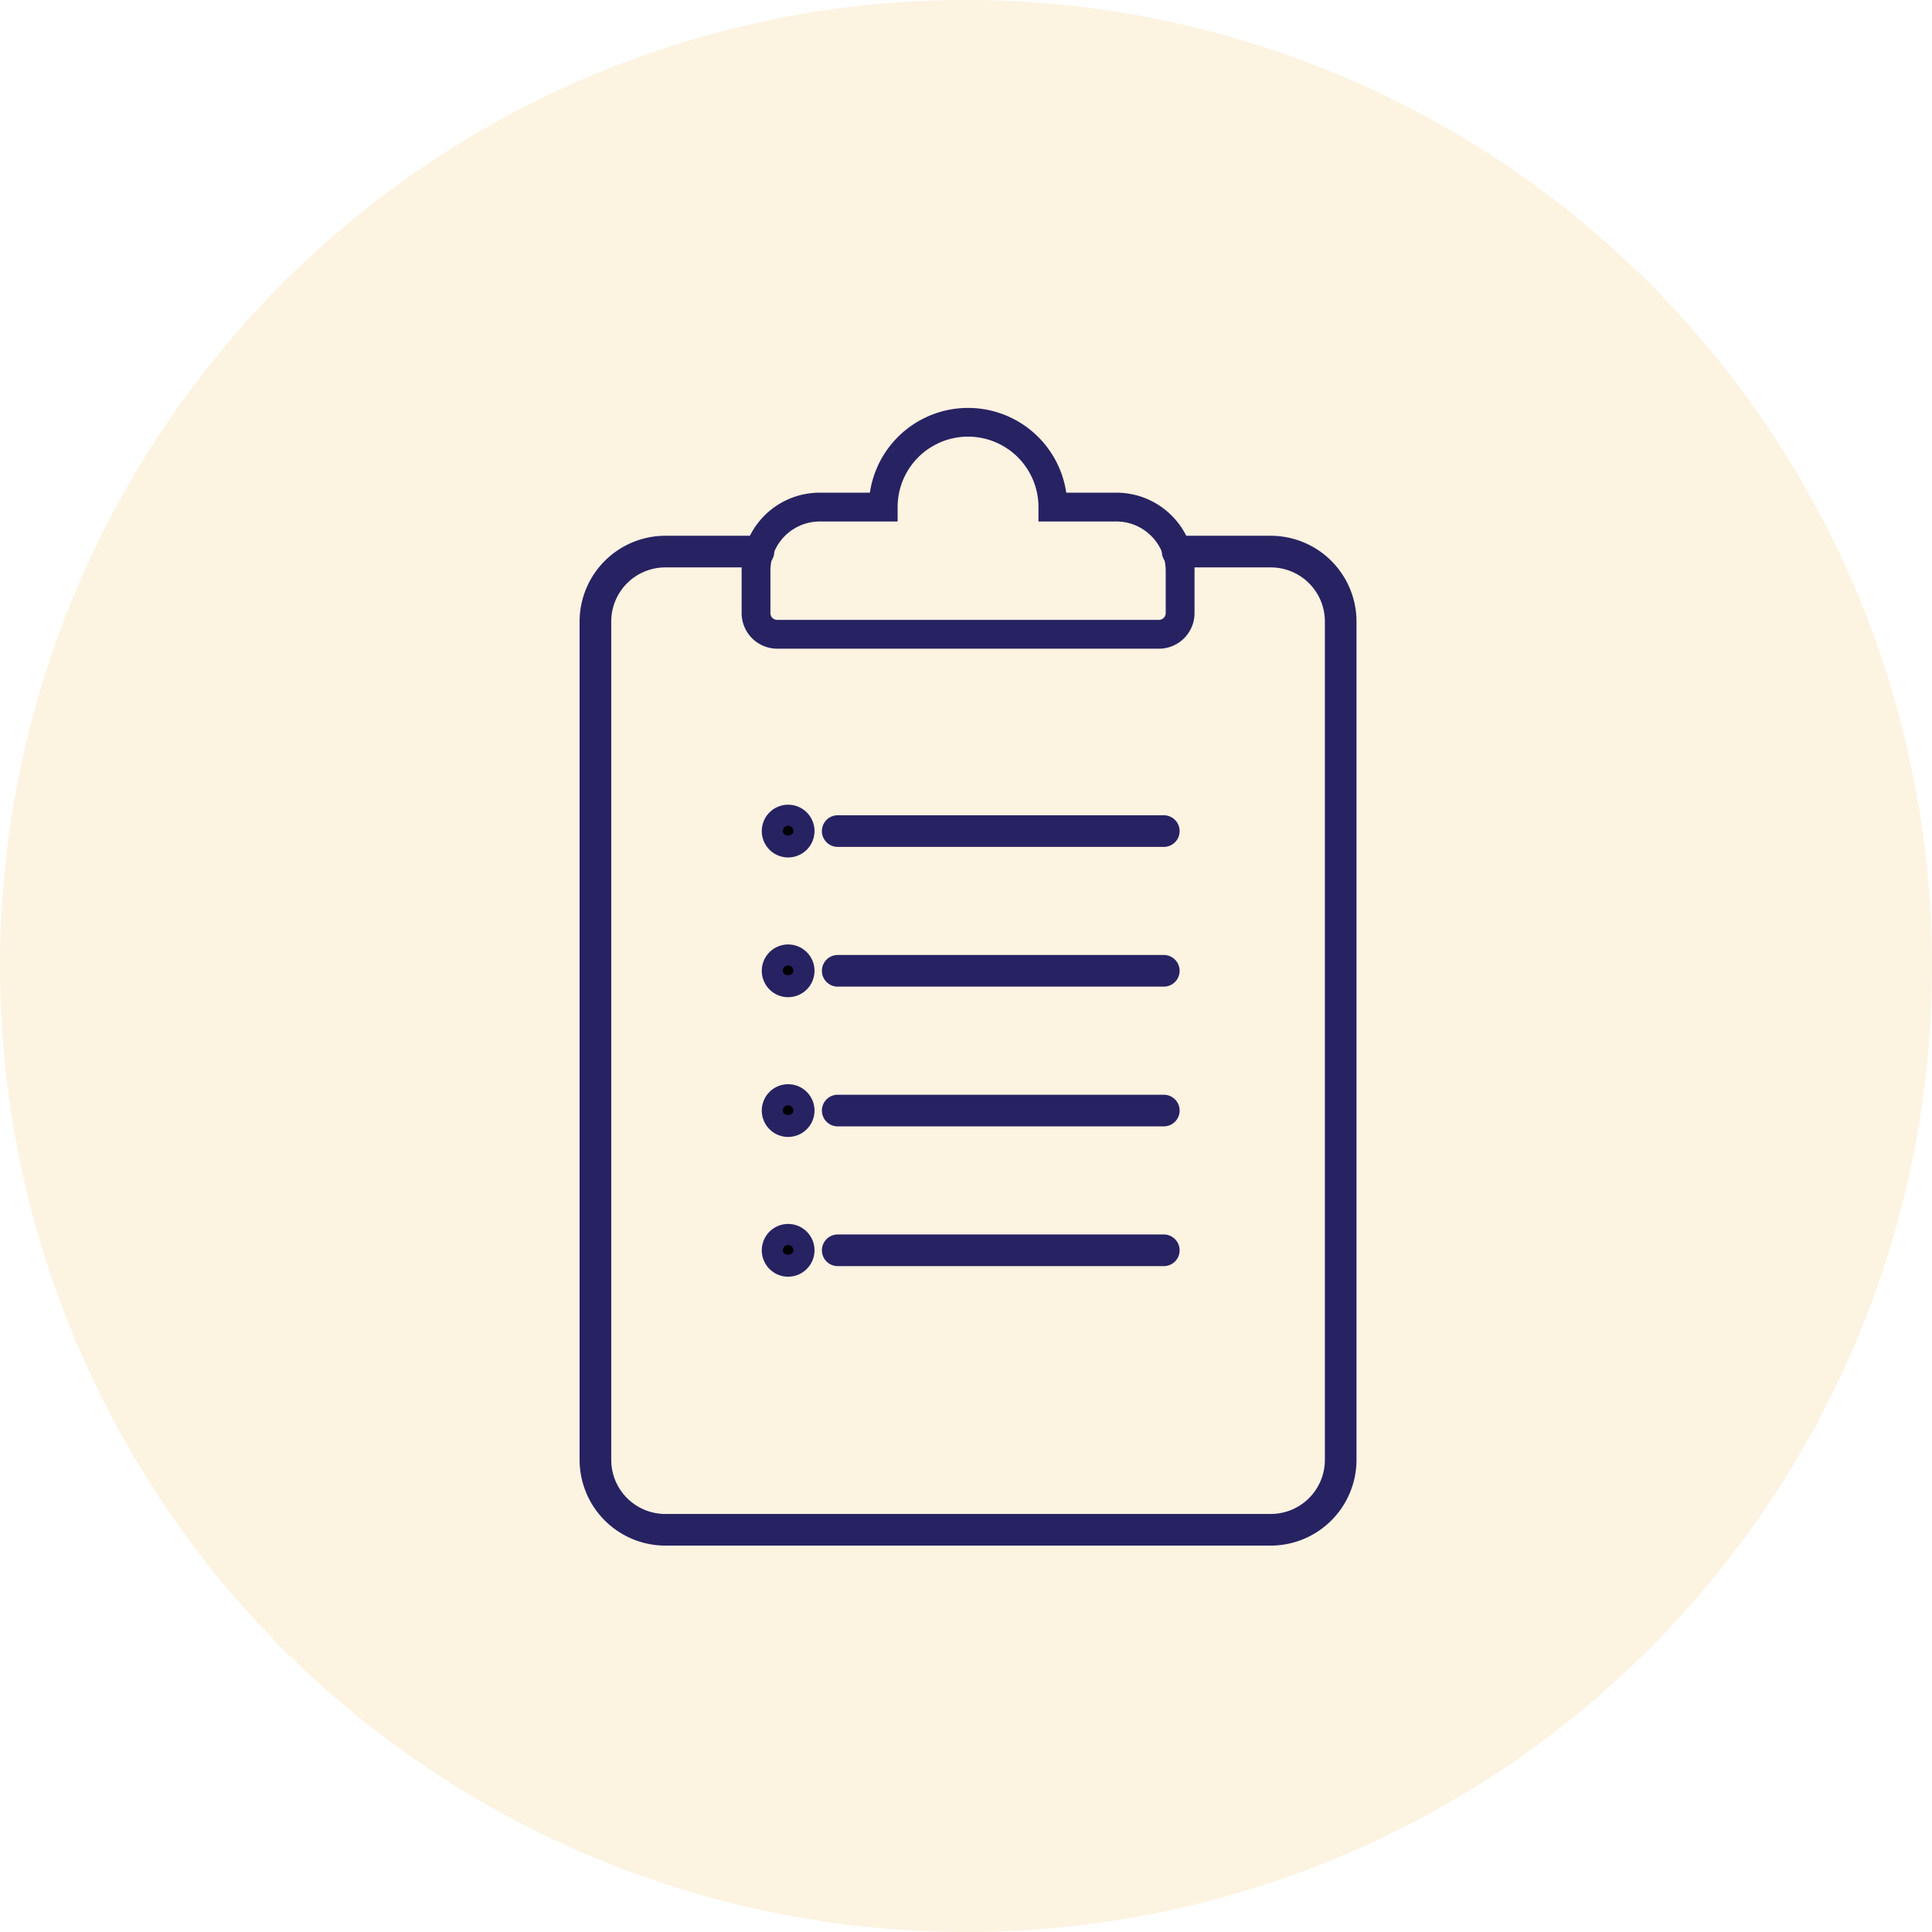
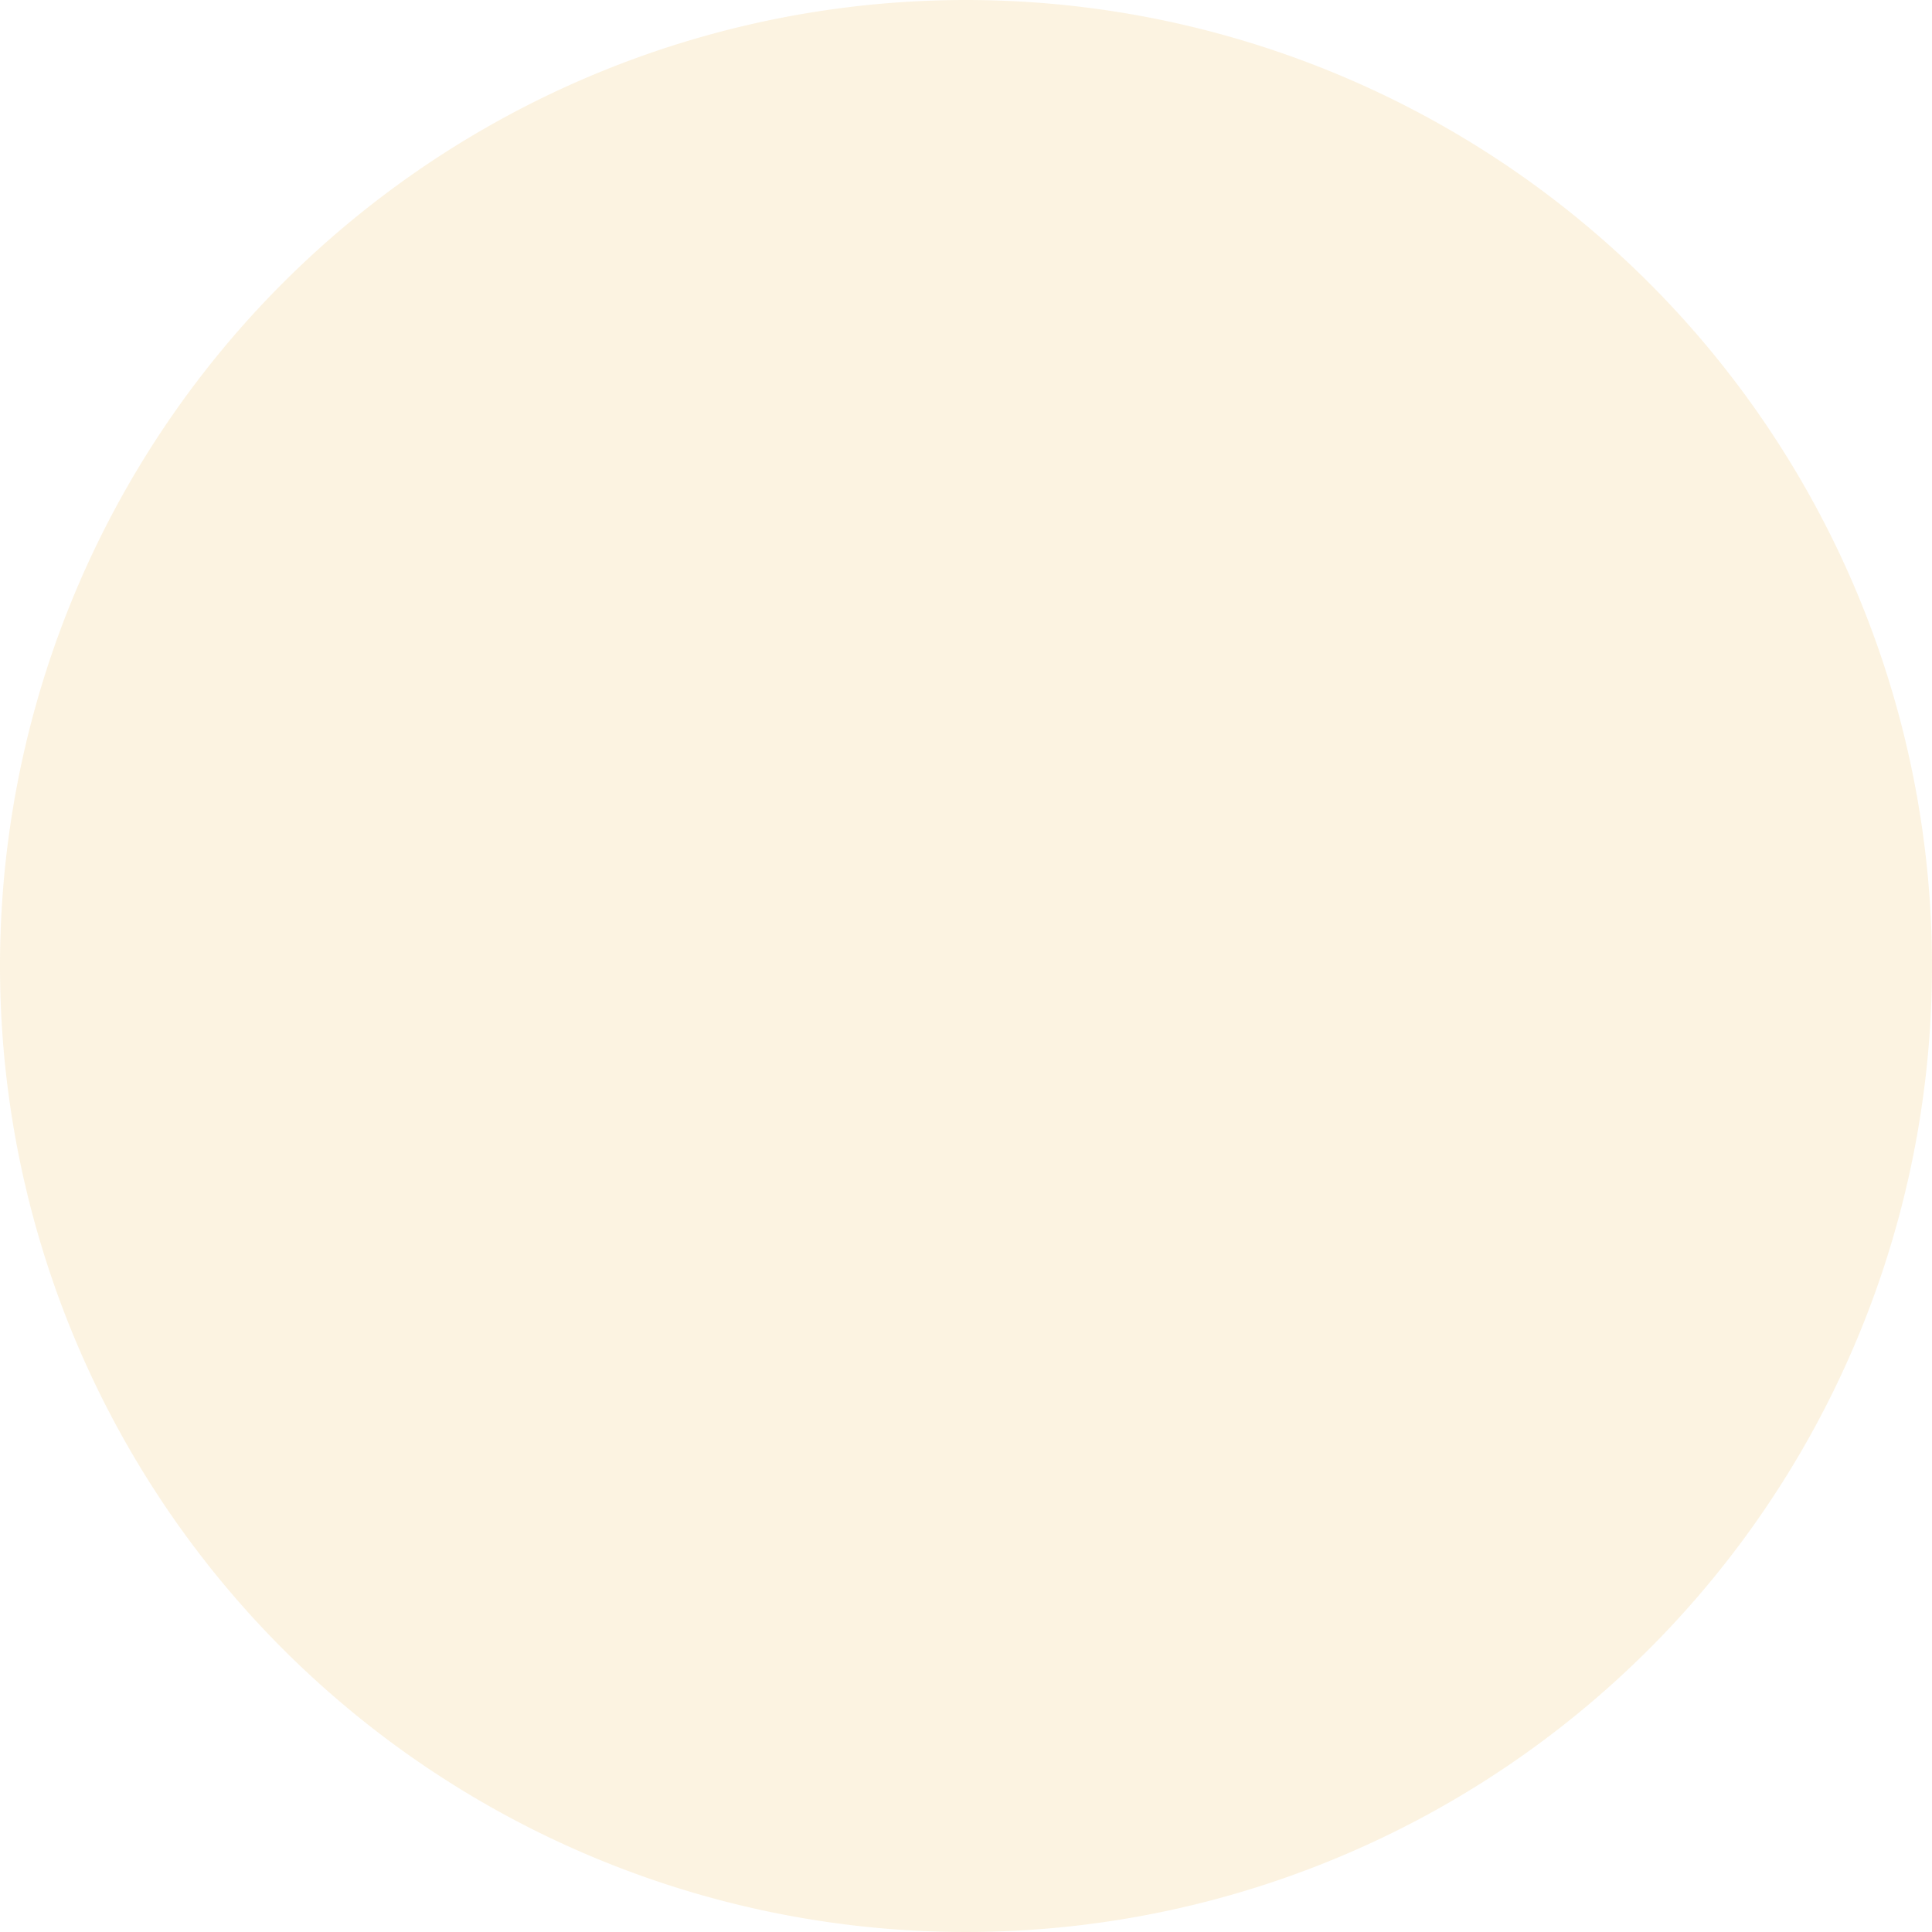
<svg xmlns="http://www.w3.org/2000/svg" width="90" height="90" viewBox="0 0 90 90">
  <defs>
    <clipPath id="clip-path">
-       <rect id="Rectangle_168" data-name="Rectangle 168" width="36.192" height="53" fill="none" />
-     </clipPath>
+       </clipPath>
  </defs>
  <g id="Group_1362" data-name="Group 1362" transform="translate(-580 -2290)">
    <path id="Path_513" data-name="Path 513" d="M45,0A45,45,0,1,1,0,45,45,45,0,0,1,45,0Z" transform="translate(580 2290)" fill="rgba(230,153,3,0.12)" />
    <g id="Group_1361" data-name="Group 1361" transform="translate(607 2309)">
      <g id="Group_1360" data-name="Group 1360" transform="translate(0 0)" clip-path="url(#clip-path)">
        <path id="Path_595" data-name="Path 595" d="M32.2,53.105H3.992A4,4,0,0,1,0,49.114V10.054A4,4,0,0,1,3.992,6.063H8.332a.737.737,0,1,1,0,1.474H3.992a2.519,2.519,0,0,0-2.518,2.517v39.06a2.52,2.52,0,0,0,2.518,2.517H32.2a2.521,2.521,0,0,0,2.518-2.517V10.054A2.52,2.52,0,0,0,32.2,7.537h-4.34a.737.737,0,1,1,0-1.474H32.2a4,4,0,0,1,3.991,3.991v39.06A4,4,0,0,1,32.2,53.105" transform="translate(0 -0.105)" fill="#272262" />
        <path id="Path_596" data-name="Path 596" d="M27.119,11.218H9.341A1.66,1.66,0,0,1,7.682,9.561V7.585a3.637,3.637,0,0,1,3.634-3.634h2.341a4.623,4.623,0,0,1,9.147,0h2.342a3.638,3.638,0,0,1,3.634,3.634V9.561a1.661,1.661,0,0,1-1.66,1.658m-15.8-5.926A2.3,2.3,0,0,0,9.023,7.585V9.561a.318.318,0,0,0,.317.316H27.119a.319.319,0,0,0,.318-.316V7.585a2.3,2.3,0,0,0-2.292-2.292H21.51V4.621a3.28,3.28,0,0,0-6.561,0v.671Z" transform="translate(-0.134 0)" fill="#272262" />
        <path id="Path_597" data-name="Path 597" d="M27.414,27.412H12.225a.737.737,0,0,1,0-1.474H27.414a.737.737,0,1,1,0,1.474" transform="translate(-0.2 -0.451)" fill="#272262" />
-         <path id="Path_598" data-name="Path 598" d="M27.414,20.787H12.225a.737.737,0,0,1,0-1.474H27.414a.737.737,0,1,1,0,1.474" transform="translate(-0.2 -0.335)" fill="#272262" />
+         <path id="Path_598" data-name="Path 598" d="M27.414,20.787H12.225H27.414a.737.737,0,1,1,0,1.474" transform="translate(-0.2 -0.335)" fill="#272262" />
        <path id="Path_599" data-name="Path 599" d="M27.414,34.037H12.225a.737.737,0,0,1,0-1.474H27.414a.737.737,0,0,1,0,1.474" transform="translate(-0.2 -0.566)" fill="#272262" />
        <path id="Path_600" data-name="Path 600" d="M27.414,40.662H12.225a.737.737,0,0,1,0-1.474H27.414a.737.737,0,1,1,0,1.474" transform="translate(-0.2 -0.681)" fill="#272262" />
        <path id="Path_601" data-name="Path 601" d="M10.611,20.05a.737.737,0,1,1-.737-.737.737.737,0,0,1,.737.737" transform="translate(-0.159 -0.335)" />
        <path id="Path_602" data-name="Path 602" d="M9.865,21.27a1.228,1.228,0,1,1,1.228-1.228A1.23,1.23,0,0,1,9.865,21.27m0-1.474a.246.246,0,0,0-.246.246c0,.27.491.27.491,0a.246.246,0,0,0-.246-.246" transform="translate(-0.15 -0.327)" fill="#272262" />
        <path id="Path_603" data-name="Path 603" d="M10.611,26.675a.737.737,0,1,1-.737-.737.737.737,0,0,1,.737.737" transform="translate(-0.159 -0.451)" />
-         <path id="Path_604" data-name="Path 604" d="M9.865,27.895a1.228,1.228,0,1,1,1.228-1.228,1.23,1.23,0,0,1-1.228,1.228m0-1.474a.246.246,0,0,0-.246.246c0,.27.491.27.491,0a.246.246,0,0,0-.246-.246" transform="translate(-0.15 -0.442)" fill="#272262" />
-         <path id="Path_605" data-name="Path 605" d="M10.611,33.3a.737.737,0,1,1-.737-.737.737.737,0,0,1,.737.737" transform="translate(-0.159 -0.566)" />
        <path id="Path_606" data-name="Path 606" d="M9.865,34.52a1.228,1.228,0,1,1,1.228-1.228A1.23,1.23,0,0,1,9.865,34.52m0-1.474a.246.246,0,0,0-.246.246c0,.27.491.27.491,0a.246.246,0,0,0-.246-.246" transform="translate(-0.15 -0.557)" fill="#272262" />
        <path id="Path_607" data-name="Path 607" d="M10.611,39.925a.737.737,0,1,1-.737-.737.737.737,0,0,1,.737.737" transform="translate(-0.159 -0.681)" />
        <path id="Path_608" data-name="Path 608" d="M9.865,41.145a1.228,1.228,0,1,1,1.228-1.228,1.23,1.23,0,0,1-1.228,1.228m0-1.474a.246.246,0,0,0-.246.246c0,.27.491.27.491,0a.246.246,0,0,0-.246-.246" transform="translate(-0.15 -0.672)" fill="#272262" />
      </g>
    </g>
  </g>
</svg>